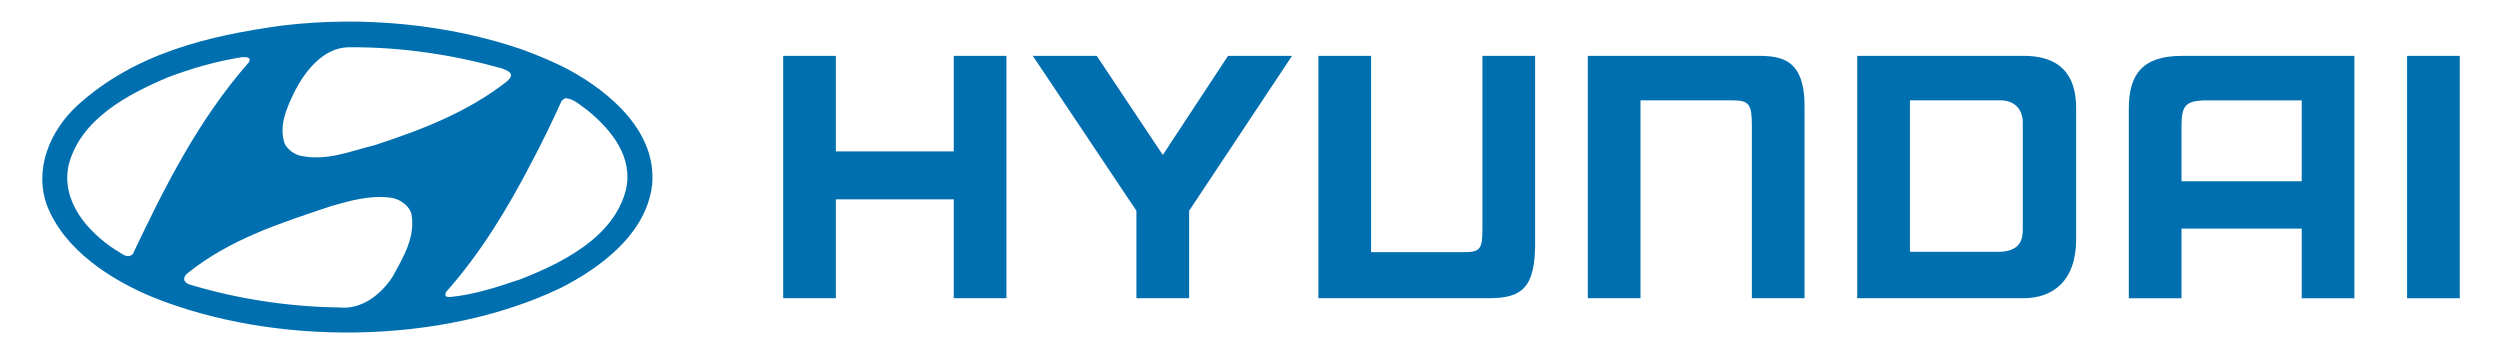
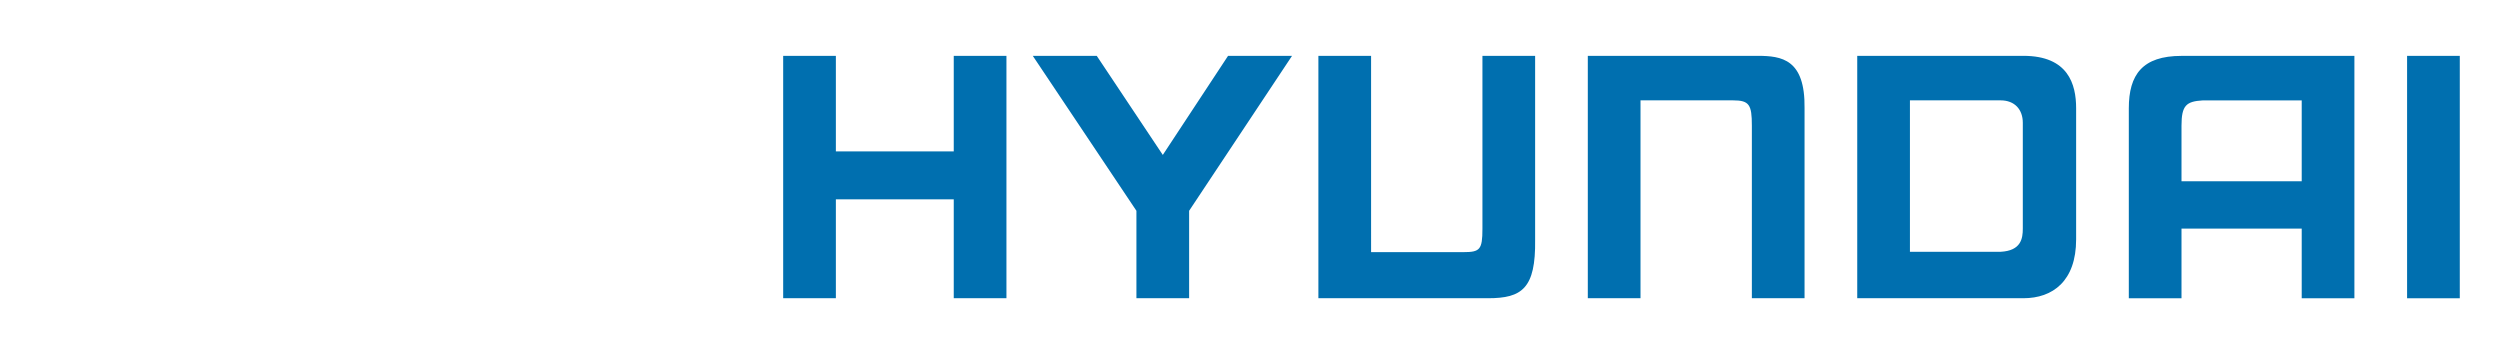
<svg xmlns="http://www.w3.org/2000/svg" version="1.0" id="Layer_1" width="330" height="46" viewBox="0 0 371.549 47.788" overflow="visible" enable-background="new 0 0 371.549 47.788" xml:space="preserve">
  <defs id="defs2791" />
  <g id="g2784" transform="matrix(0.967,0,0,0.967,6.285,1.207)">
    <path clip-rule="evenodd" d="M 347.254,12.112 L 332.045,12.112 C 329.492,12.263 328.779,12.896 328.779,15.995 L 328.779,24.538 L 347.254,24.538 L 347.254,12.112 z M 355.352,5.271 L 355.352,42.523 L 347.254,42.523 L 347.254,31.815 L 328.779,31.815 L 328.779,42.523 L 320.681,42.523 L 320.681,13.319 C 320.681,8.159 322.771,5.271 328.779,5.271 L 355.352,5.271 L 355.352,5.271 z M 312.584,13.312 L 312.584,33.472 C 312.584,39.89 308.979,42.516 304.485,42.516 L 278.942,42.516 L 278.942,5.264 L 304.485,5.264 C 311.383,5.264 312.584,9.65 312.584,13.312 z M 304.389,15.554 C 304.389,13.513 303.145,12.105 300.967,12.105 L 287.041,12.105 L 287.041,35.381 L 300.967,35.38 C 304.139,35.219 304.389,33.317 304.389,31.808 L 304.389,15.554 z M 113.868,5.264 L 121.966,5.264 L 121.966,19.947 L 140.084,19.947 L 140.084,5.264 L 148.182,5.264 L 148.182,42.515 L 140.084,42.515 L 140.084,27.313 L 121.966,27.313 L 121.966,42.515 L 113.868,42.515 L 113.868,5.264 L 113.868,5.264 z M 162.061,5.264 L 172.213,20.493 L 182.243,5.264 L 192.076,5.264 L 176.258,29.08 L 176.258,42.516 L 168.159,42.516 L 168.159,29.078 L 152.231,5.264 L 162.061,5.264 z M 237.533,5.264 L 263.629,5.264 C 267.348,5.264 270.949,5.786 270.844,13.312 L 270.844,42.516 L 262.746,42.516 L 262.746,15.988 C 262.746,12.78 262.361,12.105 259.844,12.105 L 245.633,12.105 L 245.633,42.516 L 237.533,42.516 L 237.533,5.264 L 237.533,5.264 z M 371.549,5.271 L 371.549,42.523 L 363.449,42.523 L 363.449,5.271 L 371.549,5.271 z M 196.126,42.516 L 222.22,42.516 C 227.408,42.516 229.541,41.015 229.436,33.535 L 229.436,5.264 L 221.338,5.264 L 221.338,31.857 C 221.338,35.045 220.953,35.432 218.436,35.432 L 204.225,35.432 L 204.224,5.264 L 196.126,5.264 L 196.126,42.516 L 196.126,42.516 z " id="path2786" style="fill:#006faf;fill-rule:evenodd" />
-     <path clip-rule="evenodd" d="M 56.707,29.416 C 57.421,33.106 55.487,36.171 53.88,39.146 C 52.095,41.914 49.149,44.293 45.608,43.937 C 37.662,43.818 29.896,42.598 22.694,40.425 C 22.367,40.336 22.04,40.127 21.861,39.83 C 21.712,39.413 21.921,39.026 22.218,38.759 C 28.795,33.432 36.621,30.963 44.358,28.373 C 47.244,27.54 50.31,26.647 53.553,27.064 C 54.891,27.243 56.23,28.166 56.707,29.416 z M 83.816,13.645 C 87.506,16.68 90.839,20.817 89.708,25.816 C 87.863,33.196 79.829,37.124 73.431,39.623 C 69.949,40.784 66.438,41.975 62.629,42.332 C 62.391,42.302 62.004,42.361 61.944,42.004 L 62.033,41.588 C 67.449,35.487 71.555,28.644 75.157,21.71 C 76.823,18.585 78.371,15.372 79.799,12.217 C 80.007,11.979 80.216,11.86 80.454,11.771 C 81.792,11.889 82.745,12.931 83.816,13.645 z M 31.888,5.789 L 31.769,6.235 C 23.943,15.132 18.795,25.458 13.915,35.724 C 12.963,36.617 12.04,35.426 11.177,35.039 C 6.832,32.183 2.904,27.57 4.035,22.095 C 5.85,14.954 13.2,11.145 19.331,8.557 C 22.961,7.188 26.741,6.087 30.728,5.462 C 31.145,5.461 31.68,5.402 31.888,5.789 z M 70.723,7.217 C 71.169,7.455 71.705,7.544 71.973,7.99 C 72.211,8.496 71.735,8.823 71.467,9.151 C 65.307,13.971 58.255,16.65 51.053,19.001 C 47.392,19.894 43.702,21.501 39.626,20.608 C 38.673,20.37 37.811,19.745 37.275,18.822 C 36.263,16.025 37.632,13.109 38.822,10.669 C 40.399,7.604 43.197,4.003 47.065,3.944 C 55.397,3.884 63.253,5.134 70.723,7.217 z M 81.019,7.455 C 87.328,10.907 94.47,16.977 93.726,25.071 C 92.863,32.57 85.87,37.807 79.621,40.962 C 61.379,49.681 35.758,49.948 16.921,42.331 C 10.552,39.683 3.41,35.13 0.731,28.285 C -1.322,22.661 1.177,16.799 5.374,12.901 C 14.152,4.926 25.341,2.189 36.858,0.611 C 49.357,-0.907 62.509,0.432 73.698,4.271 C 76.198,5.194 78.668,6.206 81.019,7.455 z " id="path2788" style="fill:#006faf;fill-rule:evenodd" />
  </g>
</svg>